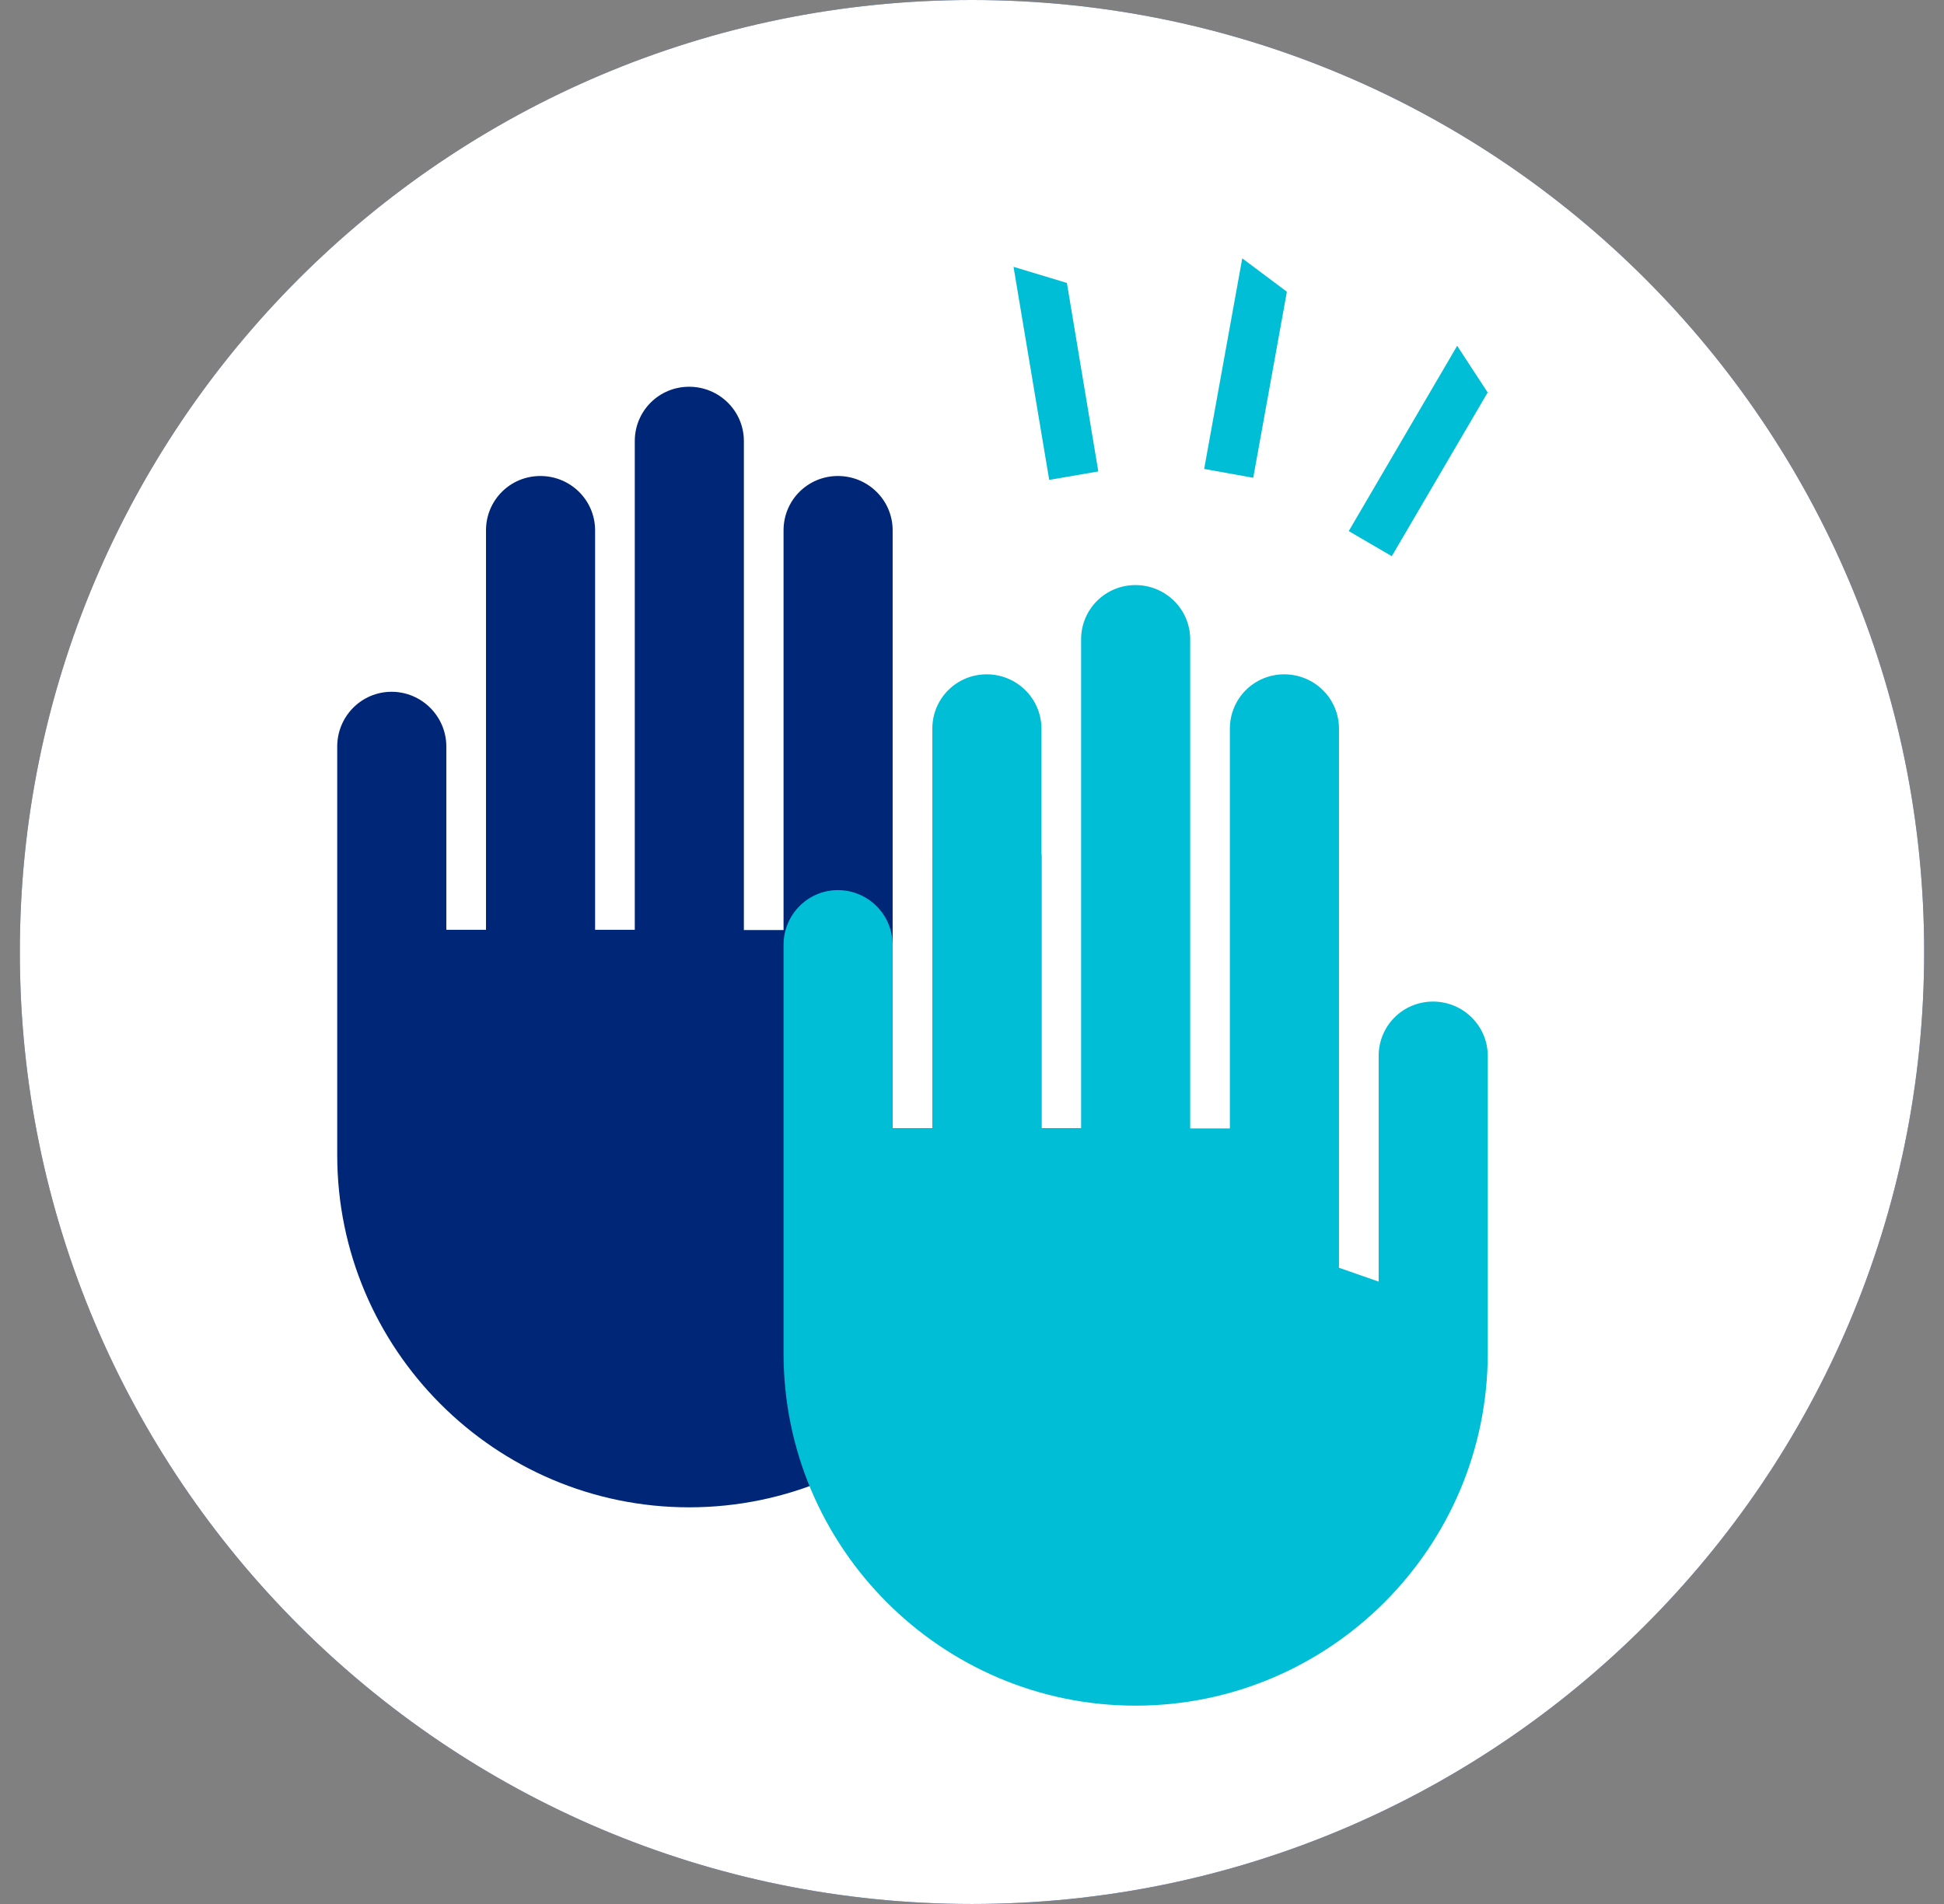
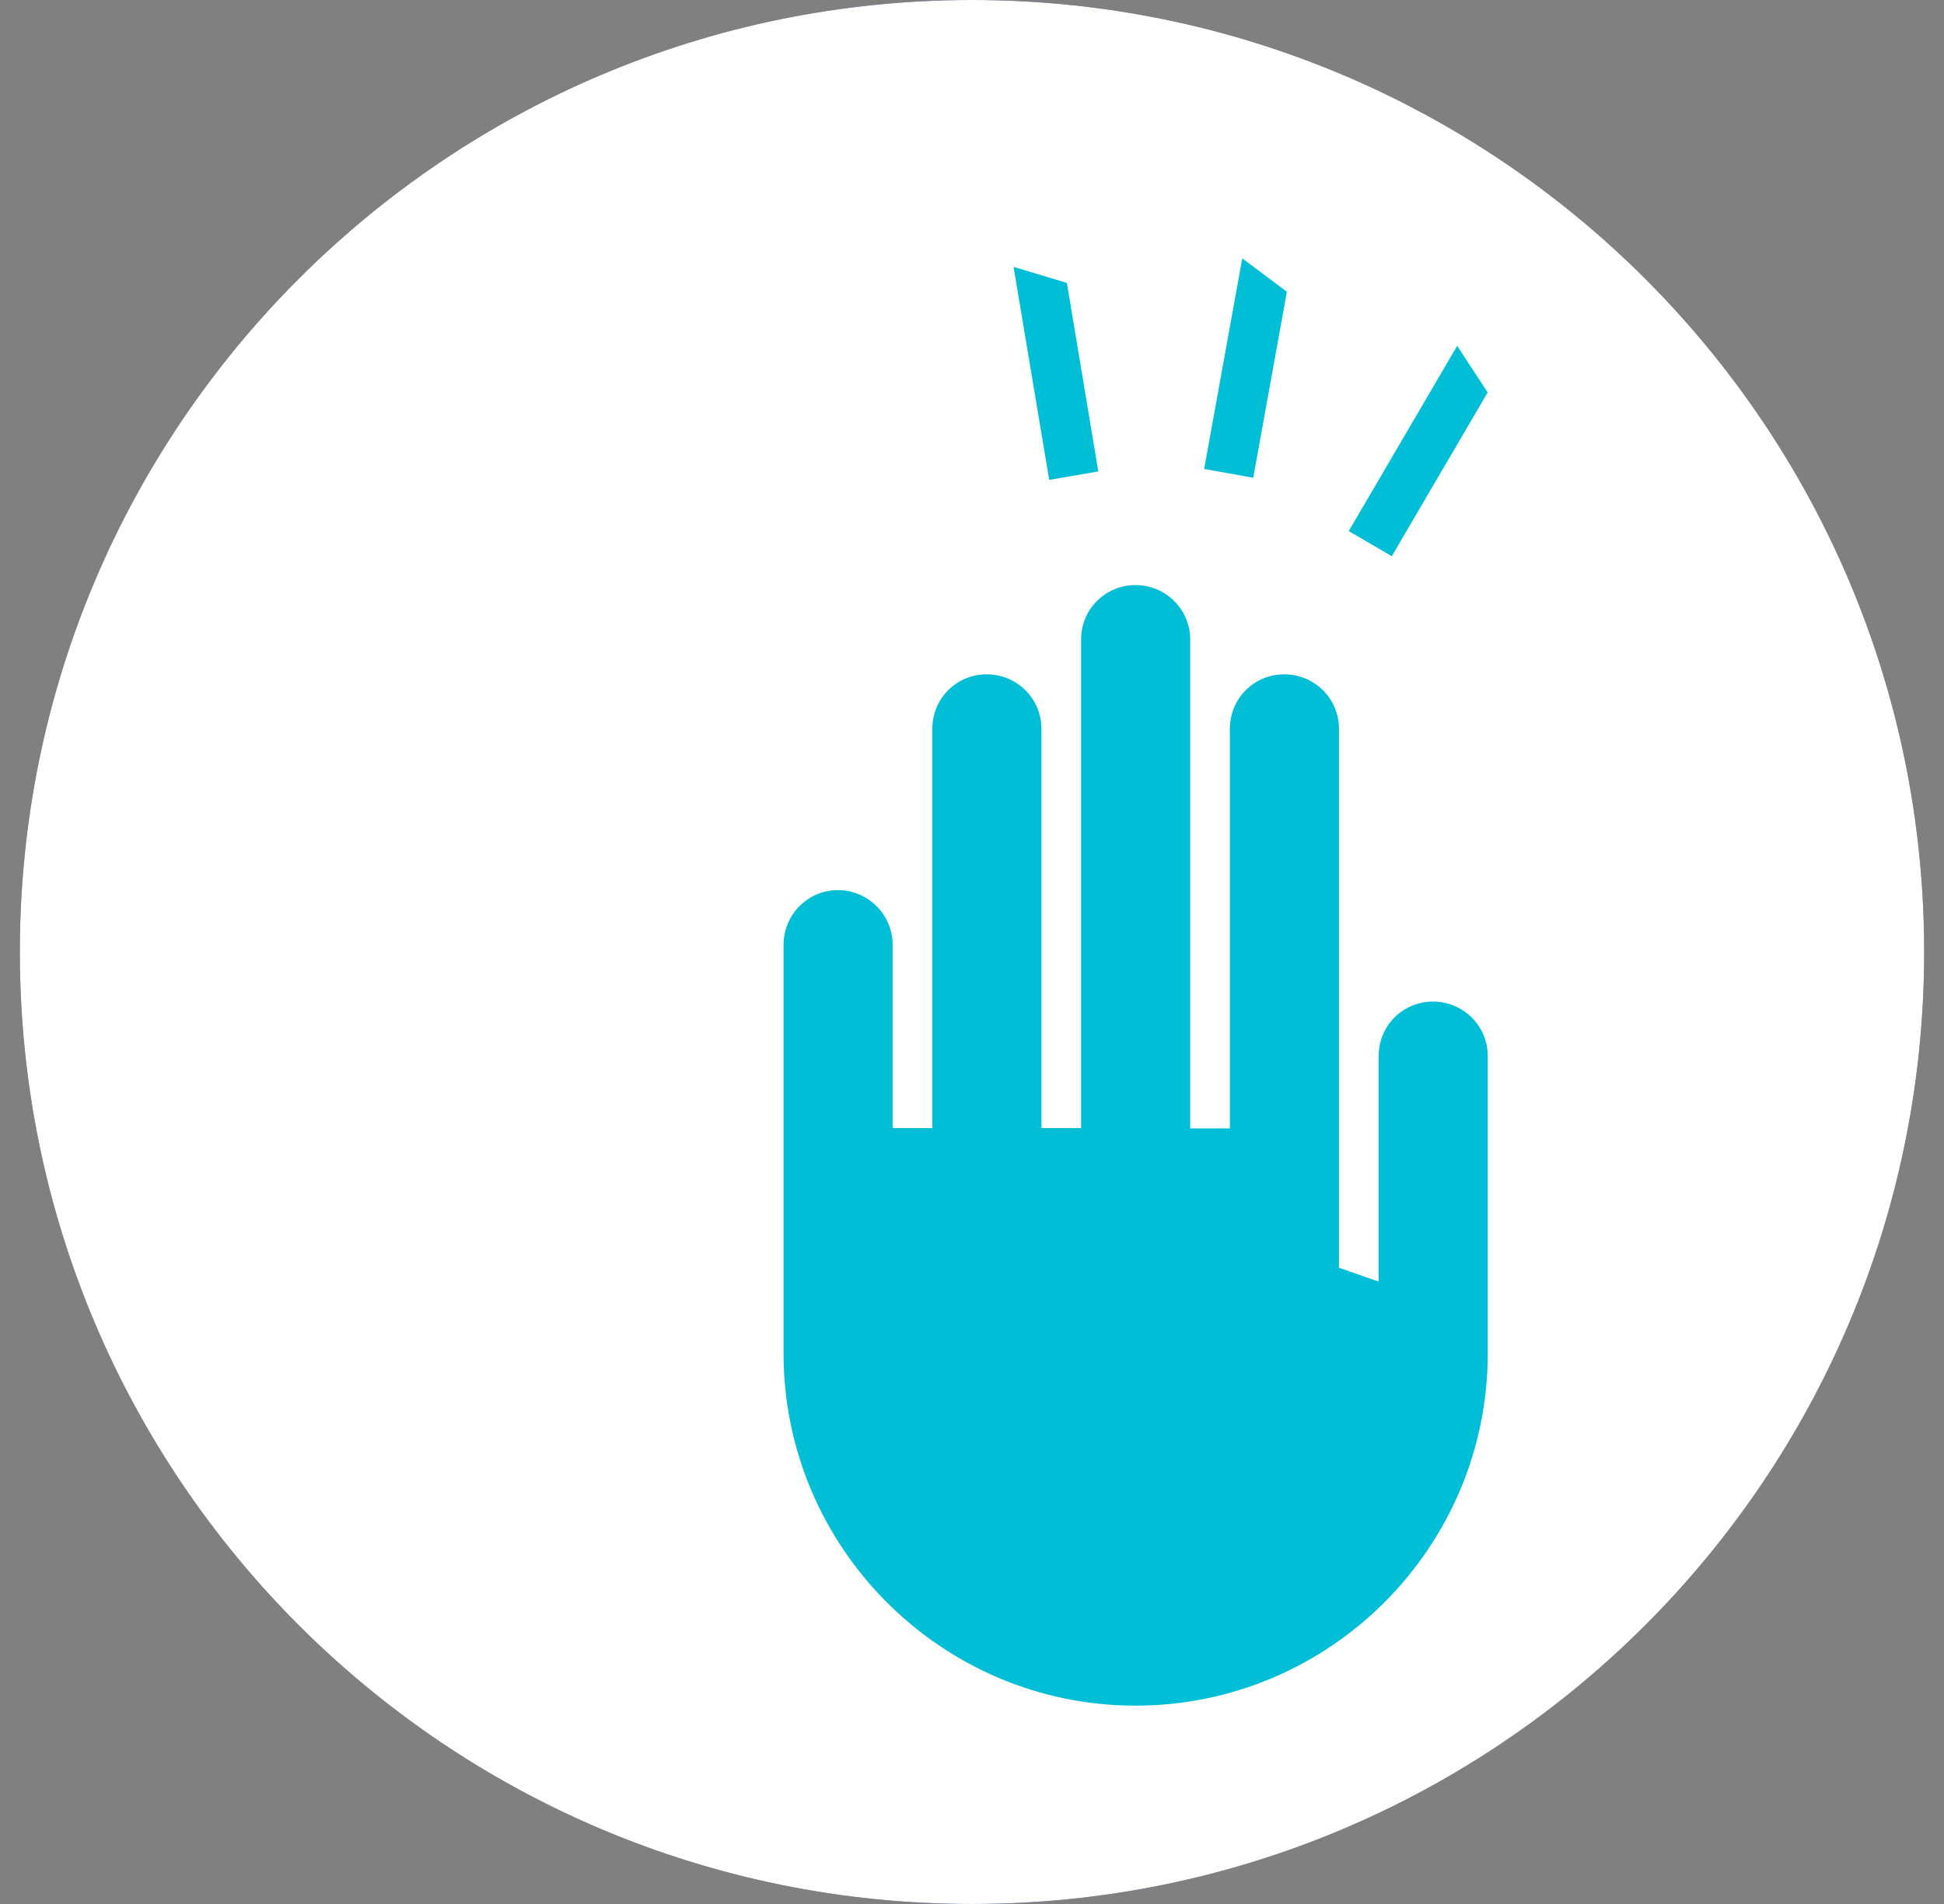
<svg xmlns="http://www.w3.org/2000/svg" width="49" height="48" viewBox="0 0 49 48" fill="none">
  <rect x="0" y="0" width="49" height="48" fill="#808080" stroke="none" />
  <g clip-path="url(#clip0_3587_9292)">
    <path fill-rule="evenodd" clip-rule="evenodd" d="M24.5 0C11.245 0 0.5 10.745 0.5 24C0.5 37.255 11.245 48 24.5 48C37.755 48 48.5 37.255 48.5 24C48.5 10.745 37.755 0 24.5 0ZM31.312 6.513L32.437 7.355L31.589 12.045L30.352 11.821L31.312 6.513ZM27.686 11.885L26.893 7.133L25.549 6.726L26.448 12.098L27.686 11.885ZM19.75 13.37C19.75 12.61 20.36 12 21.12 12C21.88 12 22.5 12.61 22.5 13.37V21.882C22.111 21.604 21.634 21.44 21.12 21.44C20.609 21.44 20.138 21.607 19.75 21.885V13.37ZM8.5 29.12C8.5 34.01 12.48 38 17.37 38C18.086 38 18.78 37.906 19.447 37.745C19.002 36.621 18.75 35.4 18.75 34.12V23.82C18.75 23.692 18.769 23.569 18.788 23.447H18.75V11.12C18.75 10.36 18.13 9.75 17.37 9.75C16.61 9.75 16 10.36 16 11.12V23.44H15V13.37C15 12.61 14.38 12 13.62 12C12.86 12 12.25 12.61 12.25 13.37V23.44H11.25V18.82C11.25 18.06 10.63 17.44 9.87 17.44C9.11 17.44 8.5 18.06 8.5 18.82V29.12ZM37.5 34.12C37.5 39.01 33.52 43 28.62 43C24.321 43 20.728 39.915 19.922 35.847C19.918 35.827 19.915 35.806 19.913 35.786C19.91 35.766 19.907 35.745 19.903 35.725C19.859 35.486 19.819 35.246 19.795 35.002C19.766 34.712 19.75 34.418 19.75 34.121V23.821C19.75 23.061 20.36 22.441 21.12 22.441C21.88 22.441 22.5 23.06 22.5 23.82V28.44H23.5V18.37C23.5 17.61 24.11 17 24.87 17C25.63 17 26.25 17.61 26.25 18.37V28.44H27.25V16.12C27.25 15.36 27.86 14.75 28.62 14.75C29.38 14.75 30 15.36 30 16.12V28.447H31V18.37C31 17.61 31.61 17 32.37 17C33.13 17 33.75 17.61 33.75 18.37V31.96L34.75 32.31V26.62C34.75 25.86 35.36 25.25 36.12 25.25C36.88 25.25 37.5 25.86 37.5 26.62V34.12ZM33.998 13.389L35.083 14.022L37.5 9.895L36.731 8.719L33.998 13.389Z" fill="#002677" />
    <path d="M31.589 12.045L30.352 11.821L31.312 6.512L32.437 7.354L31.589 12.045Z" fill="#002677" />
-     <path d="M37.5 9.894L36.731 8.718L33.998 13.388L35.083 14.021L37.5 9.894Z" fill="#002677" />
-     <path d="M27.685 11.885L26.892 7.133L25.548 6.727L26.447 12.098L27.685 11.885Z" fill="#002677" />
    <path fill-rule="evenodd" clip-rule="evenodd" d="M38.5 34.12V26.62C38.5 25.313 37.432 24.25 36.12 24.25C35.61 24.25 35.137 24.412 34.75 24.687V18.37C34.75 17.063 33.682 16 32.37 16C31.86 16 31.387 16.162 31 16.437V16.12C31 14.813 29.932 13.75 28.62 13.75C27.313 13.75 26.25 14.813 26.25 16.12V16.44C25.861 16.163 25.384 16 24.87 16C23.563 16 22.5 17.063 22.5 18.37V13.37C22.5 12.61 21.88 12 21.12 12C20.36 12 19.75 12.61 19.75 13.37V21.885C19.244 22.248 18.89 22.804 18.788 23.447H18.75V11.12C18.75 10.36 18.13 9.75 17.37 9.75C16.61 9.75 16 10.36 16 11.12V23.44H15V13.37C15 12.61 14.38 12 13.62 12C12.86 12 12.25 12.61 12.25 13.37V23.44H11.25V18.82C11.25 18.06 10.63 17.44 9.87 17.44C9.11 17.44 8.5 18.06 8.5 18.82V29.12C8.5 34.01 12.48 38 17.37 38C18.086 38 18.78 37.906 19.447 37.745C20.895 41.402 24.457 44 28.62 44C34.068 44 38.5 39.568 38.5 34.12ZM37.391 26.085C37.461 26.249 37.5 26.43 37.5 26.62V34.12C37.5 36.26 36.738 38.227 35.471 39.763C35.29 39.982 35.099 40.193 34.898 40.394C34.496 40.796 34.055 41.16 33.583 41.48C32.166 42.439 30.458 43 28.62 43C28.206 43 27.802 42.961 27.403 42.907C27.307 42.894 27.212 42.879 27.117 42.863C26.724 42.795 26.337 42.71 25.963 42.592C25.951 42.588 25.94 42.583 25.928 42.579C25.56 42.461 25.206 42.313 24.86 42.15C24.786 42.115 24.712 42.08 24.639 42.043C24.285 41.864 23.942 41.668 23.618 41.445C23.614 41.442 23.611 41.439 23.607 41.437C23.282 41.213 22.978 40.963 22.686 40.699C22.671 40.685 22.656 40.672 22.641 40.658C22.611 40.631 22.58 40.604 22.551 40.576C21.961 40.021 21.45 39.386 21.029 38.688C21.018 38.669 21.006 38.65 20.995 38.632C20.983 38.613 20.972 38.594 20.961 38.575C20.752 38.216 20.564 37.844 20.406 37.455V37.454C19.986 36.423 19.75 35.299 19.75 34.12V23.82C19.75 23.06 20.36 22.44 21.12 22.44C21.88 22.44 22.5 23.06 22.5 23.82V28.44H23.5V18.37C23.5 18.18 23.538 18 23.607 17.835C23.745 17.507 24.007 17.245 24.335 17.107C24.499 17.038 24.68 17 24.87 17C25.06 17 25.241 17.038 25.406 17.107C25.736 17.245 26.001 17.507 26.141 17.835C26.211 17.999 26.25 18.18 26.25 18.37V28.44H27.25V16.12C27.25 15.929 27.288 15.749 27.357 15.585C27.495 15.257 27.757 14.995 28.085 14.857C28.249 14.788 28.43 14.75 28.62 14.75C28.81 14.75 28.991 14.788 29.156 14.857C29.486 14.995 29.751 15.257 29.891 15.585C29.961 15.749 30 15.93 30 16.12V28.447H31V18.37C31 18.18 31.038 18 31.107 17.835C31.245 17.507 31.507 17.245 31.835 17.107C31.999 17.038 32.18 17 32.37 17C32.56 17 32.741 17.038 32.906 17.107C33.236 17.245 33.501 17.507 33.641 17.835C33.711 17.999 33.75 18.18 33.75 18.37V31.96L34.75 32.31V26.62C34.75 26.429 34.788 26.249 34.857 26.085C34.995 25.757 35.257 25.495 35.585 25.357C35.749 25.288 35.93 25.25 36.12 25.25C36.31 25.25 36.491 25.288 36.656 25.357C36.986 25.495 37.251 25.757 37.391 26.085Z" fill="#002677" />
    <path d="M24.5 48C37.755 48 48.5 37.255 48.5 24C48.5 10.745 37.755 0 24.5 0C11.245 0 0.5 10.745 0.5 24C0.5 37.255 11.245 48 24.5 48Z" fill="white" />
-     <path d="M26.25 21.62V29.12C26.25 34.01 22.27 38 17.37 38C12.48 38 8.5 34.01 8.5 29.12V18.82C8.5 18.06 9.11 17.44 9.87 17.44C10.63 17.44 11.25 18.06 11.25 18.82V23.44H12.25V13.37C12.25 12.61 12.86 12 13.62 12C14.38 12 15 12.61 15 13.37V23.44H16V11.12C16 10.36 16.61 9.75 17.37 9.75C18.13 9.75 18.75 10.36 18.75 11.12V23.447H19.75V13.37C19.75 12.61 20.36 12 21.12 12C21.88 12 22.5 12.61 22.5 13.37V28.65L23.5 29V21.62C23.5 20.86 24.11 20.25 24.87 20.25C25.63 20.25 26.25 20.86 26.25 21.62Z" fill="#002677" />
    <path d="M37.5 26.62V34.12C37.5 39.01 33.52 43 28.62 43C23.73 43 19.75 39.01 19.75 34.12V23.82C19.75 23.06 20.36 22.44 21.12 22.44C21.88 22.44 22.5 23.06 22.5 23.82V28.44H23.5V18.37C23.5 17.61 24.11 17 24.87 17C25.63 17 26.25 17.61 26.25 18.37V28.44H27.25V16.12C27.25 15.36 27.86 14.75 28.62 14.75C29.38 14.75 30 15.36 30 16.12V28.447H31V18.37C31 17.61 31.61 17 32.37 17C33.13 17 33.75 17.61 33.75 18.37V31.96L34.75 32.31V26.62C34.75 25.86 35.36 25.25 36.12 25.25C36.88 25.25 37.5 25.86 37.5 26.62Z" fill="#00BED5" />
    <path d="M30.352 11.822L31.589 12.045L32.437 7.355L31.312 6.513L30.352 11.822Z" fill="#00BED5" />
    <path d="M35.081 14.022L37.498 9.894L36.729 8.718L33.996 13.389L35.081 14.022Z" fill="#00BED5" />
    <path d="M26.892 7.133L25.547 6.727L26.446 12.098L27.684 11.885L26.892 7.133Z" fill="#00BED5" />
  </g>
  <defs>
    <clipPath id="clip0_3587_9292">
      <rect width="48" height="48" fill="white" transform="translate(0.5)" />
    </clipPath>
  </defs>
</svg>